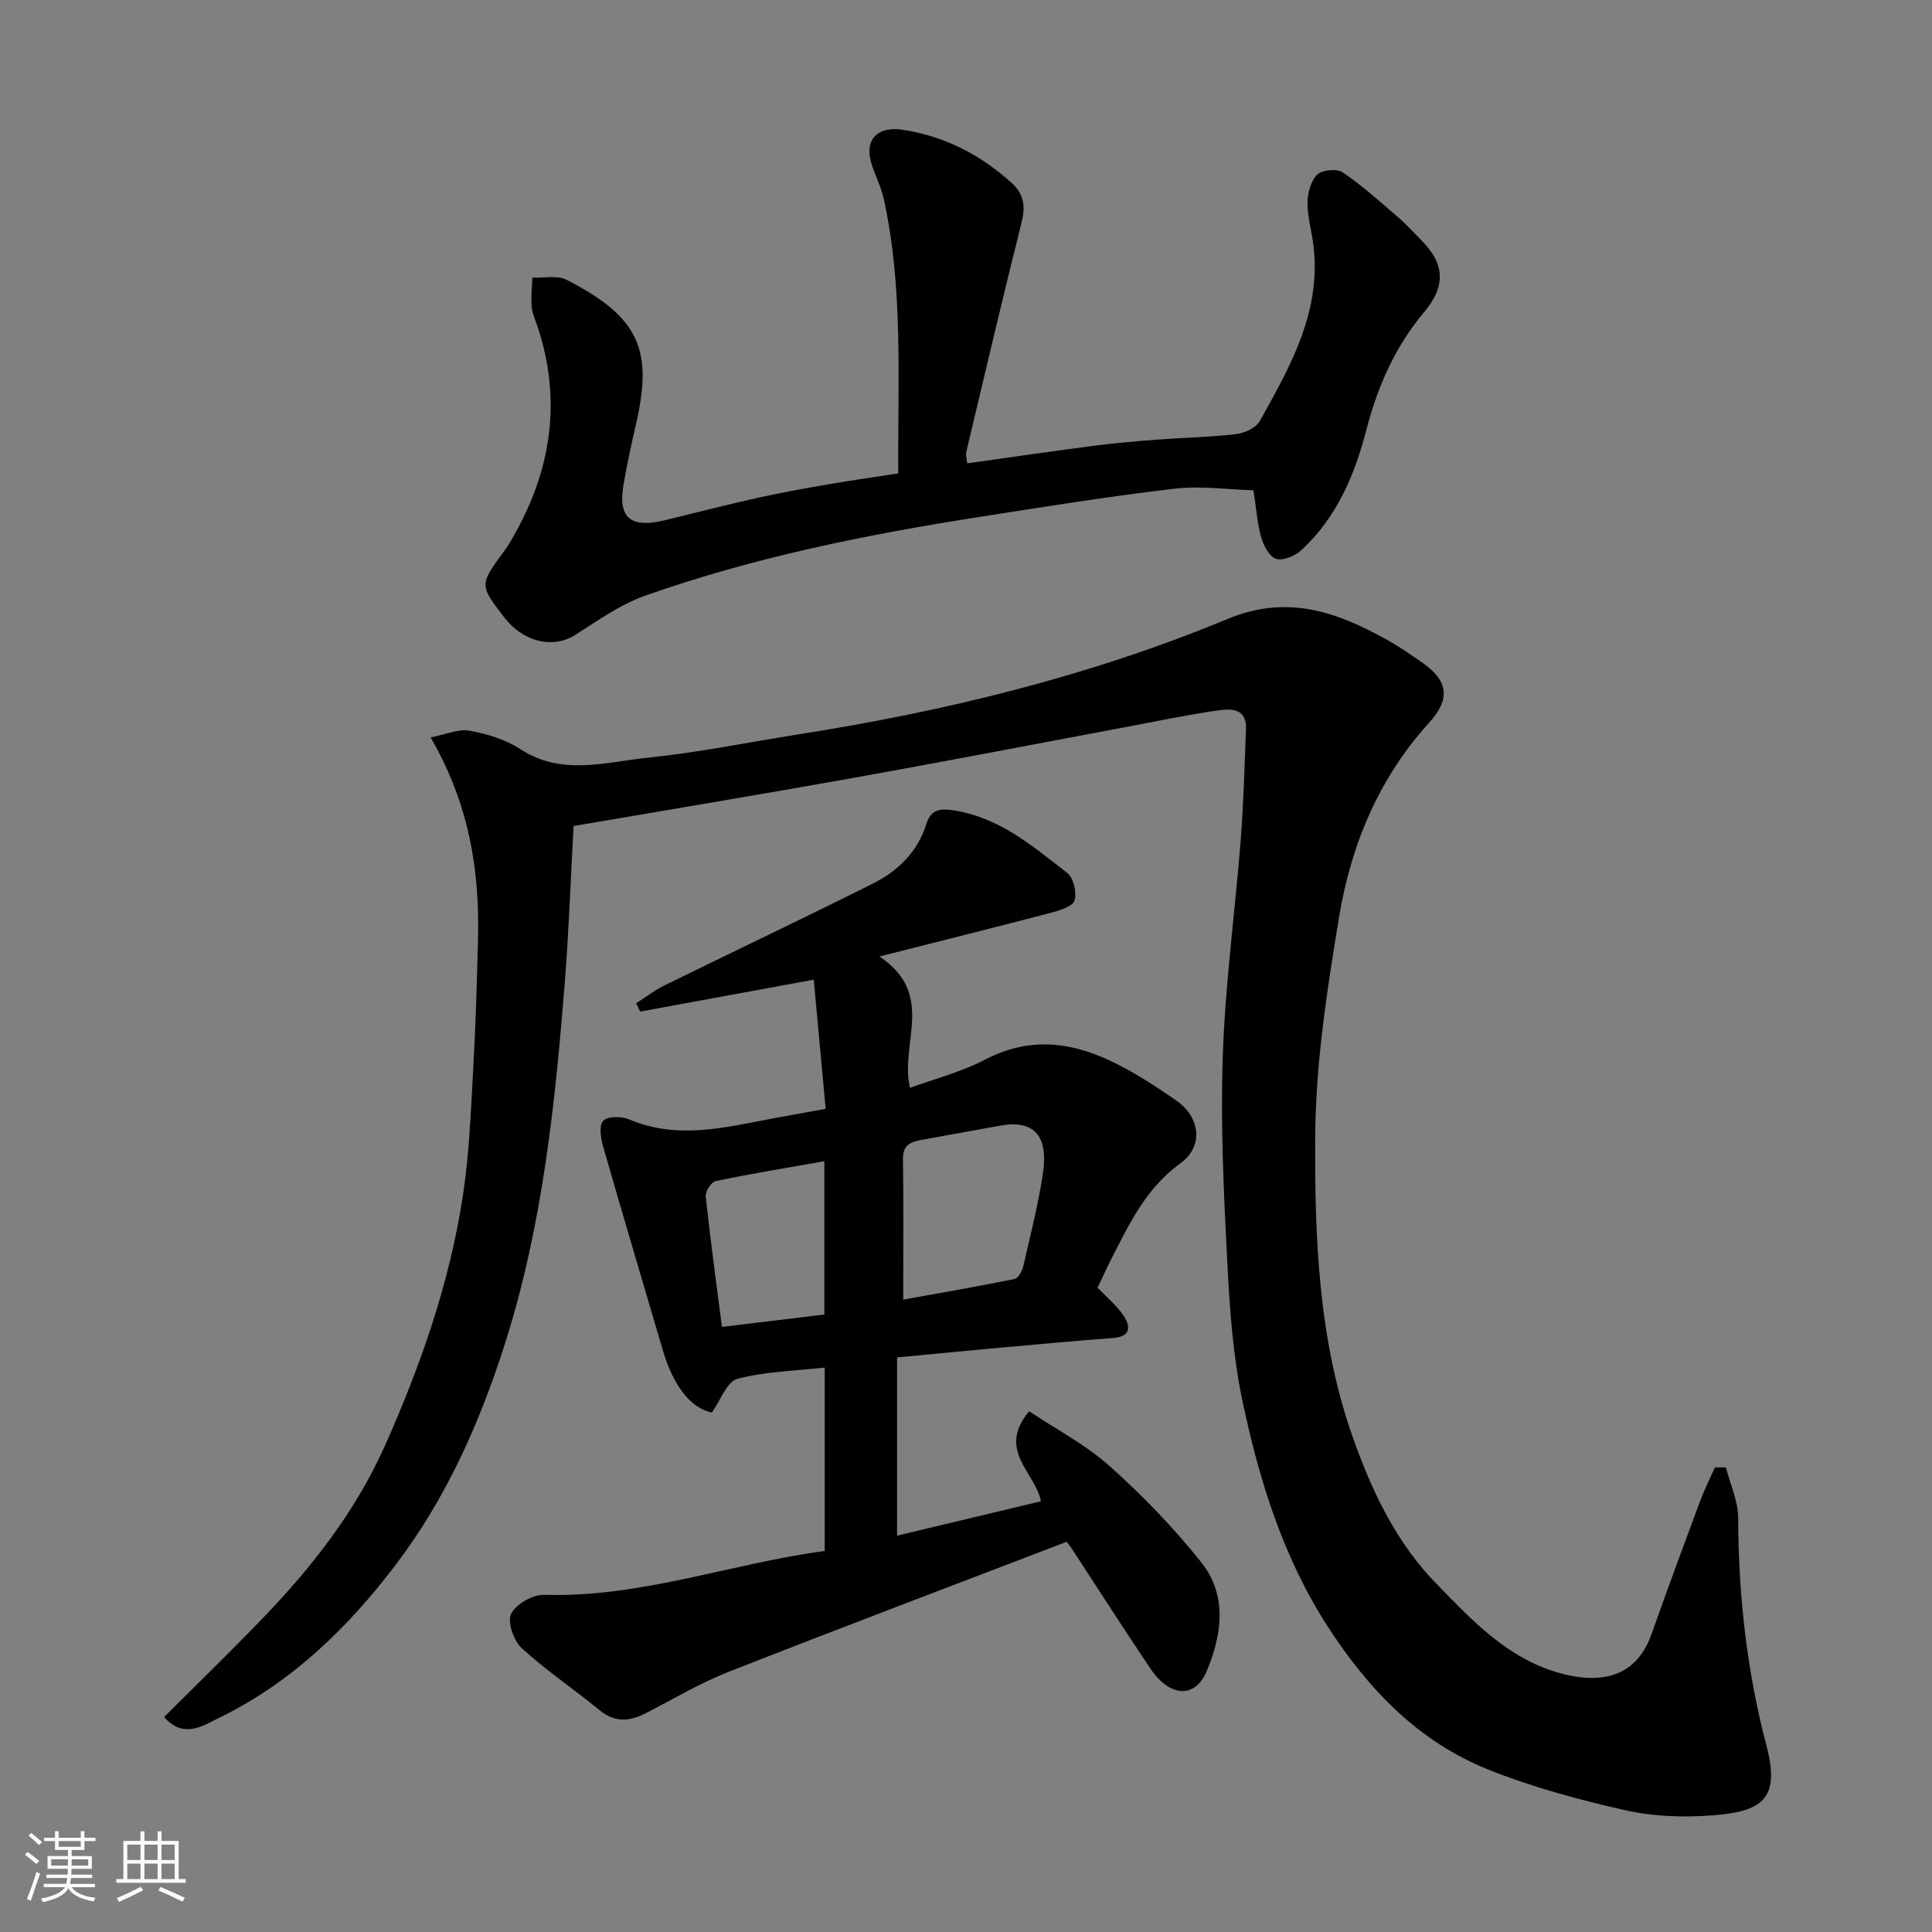
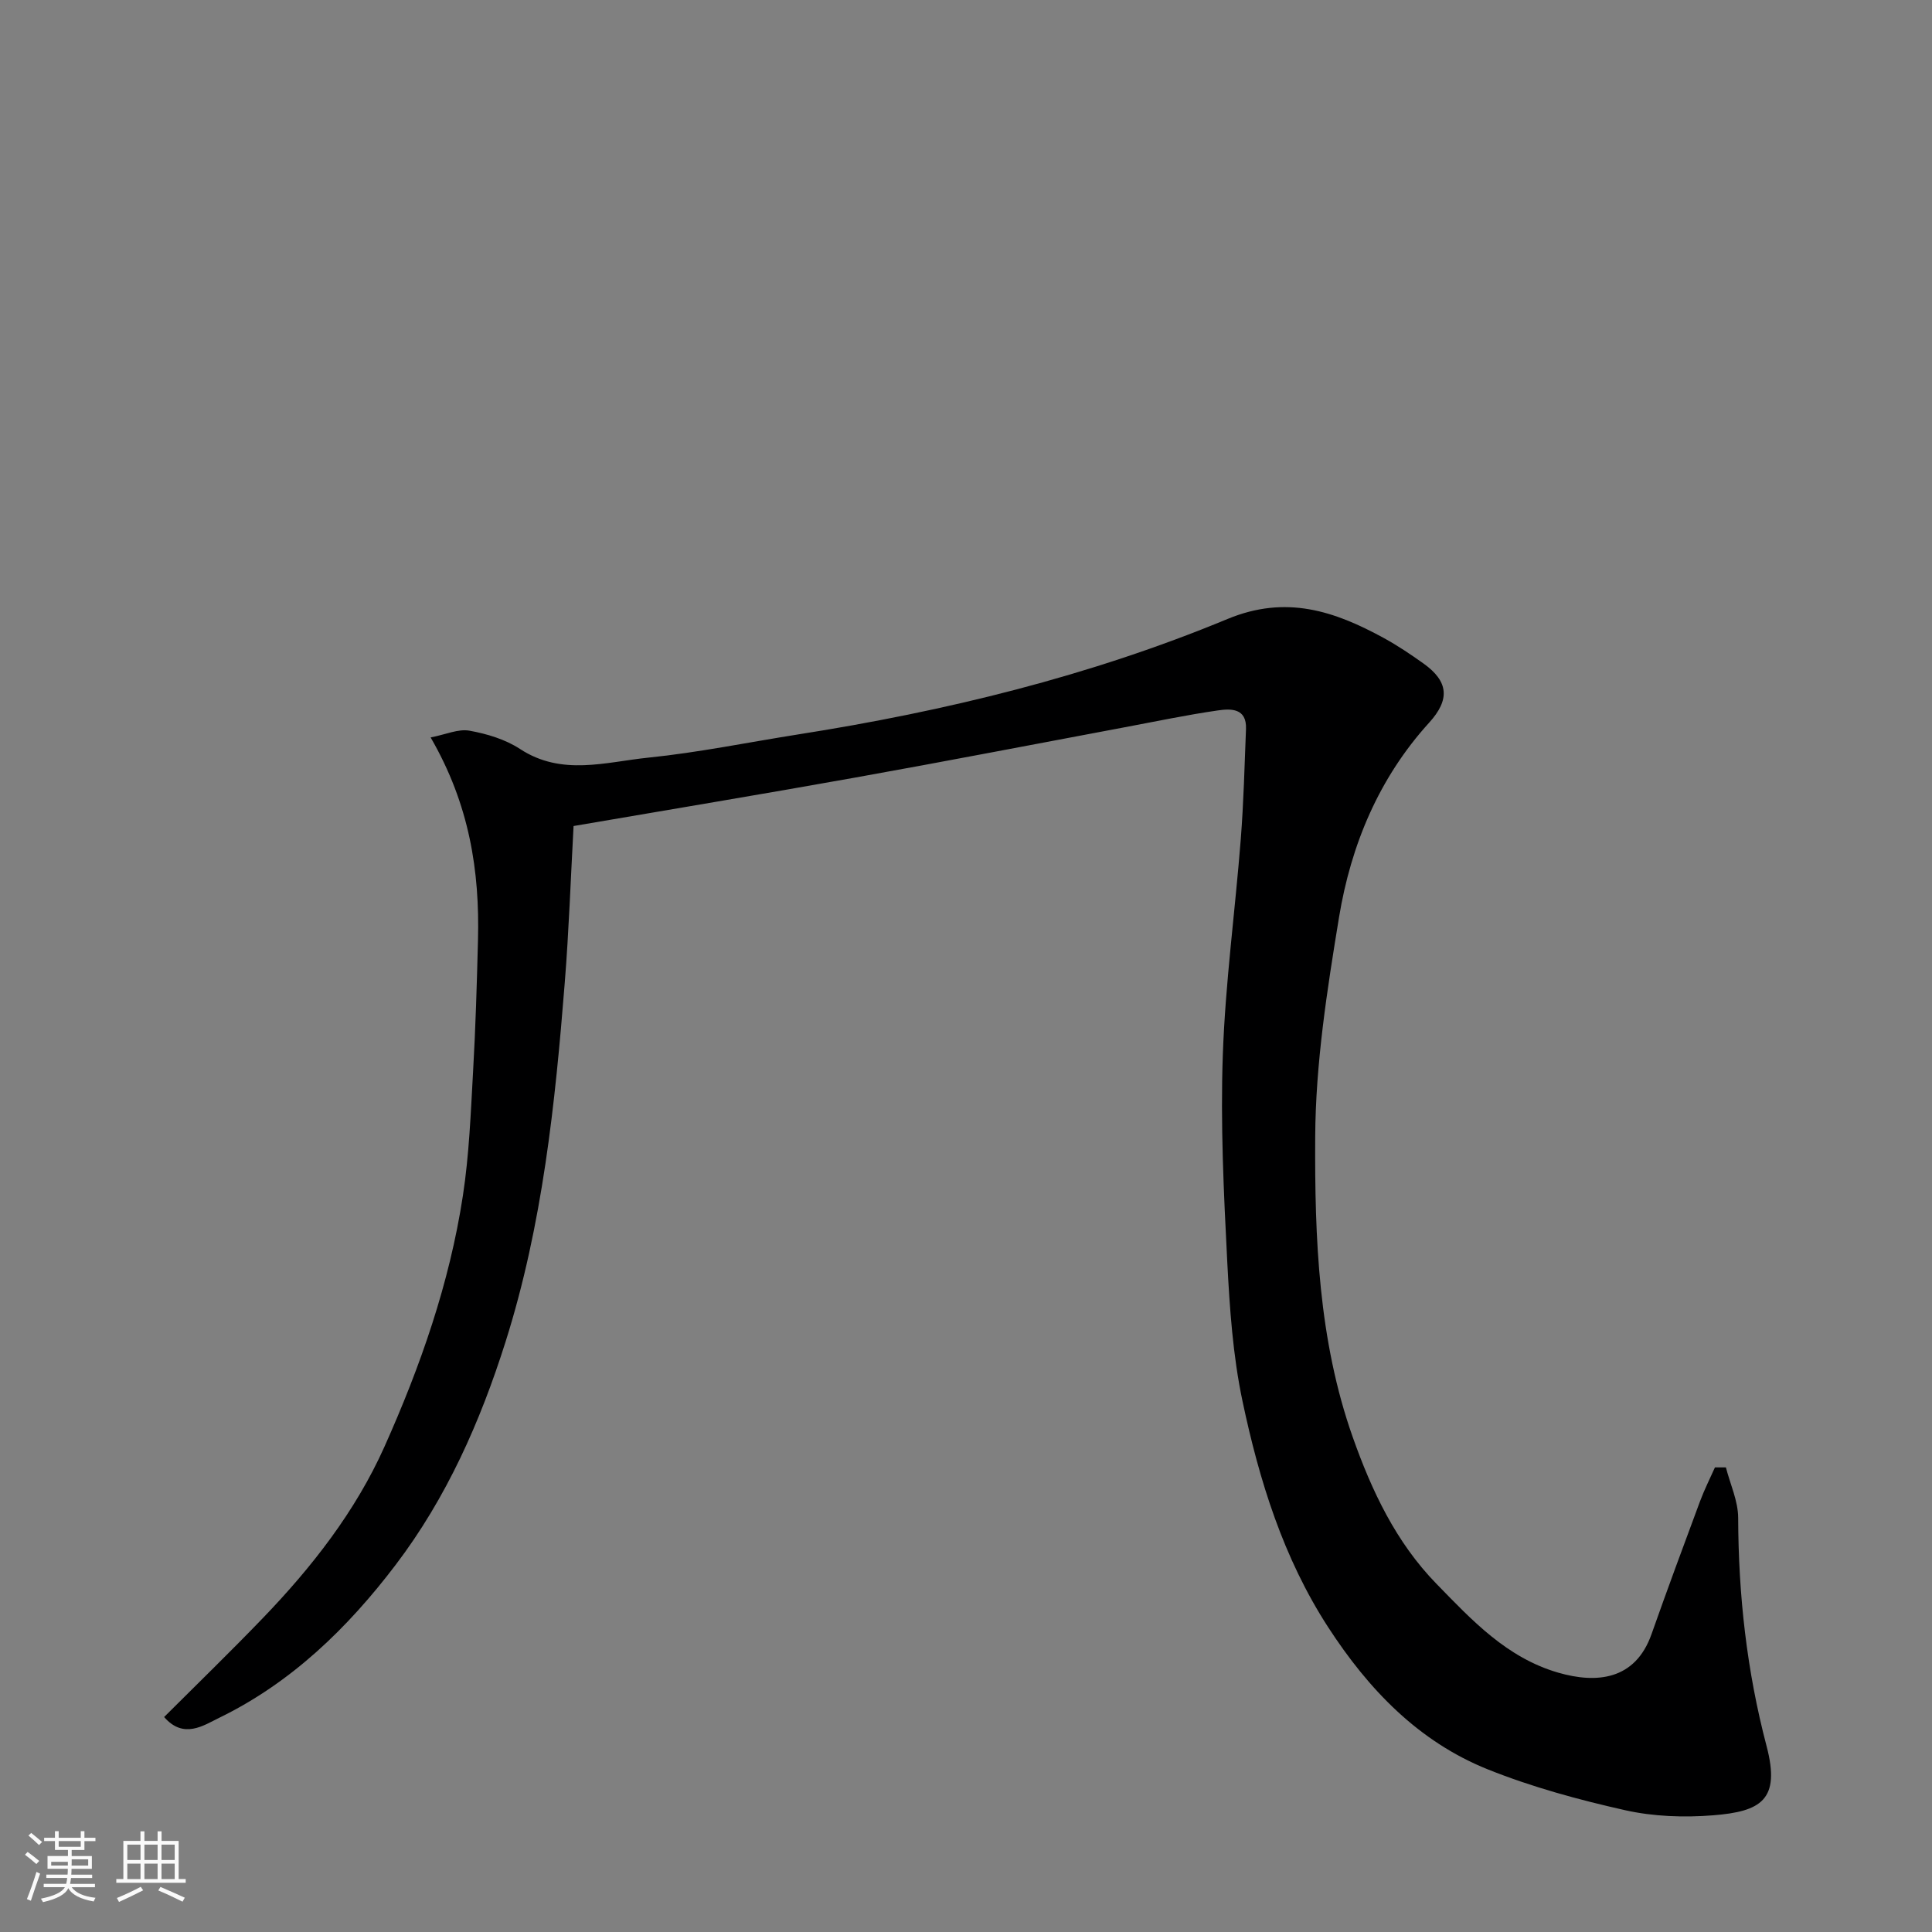
<svg xmlns="http://www.w3.org/2000/svg" enable-background="new 0 0 400 400" viewBox="0 0 400 400">
  <rect x="0" y="0" width="400" height="400" fill="#808080" stroke="none" />
-   <path d="m5.17 384 .55-.58c.85.61 1.65 1.24 2.4 1.87l-.59.64c-.83-.73-1.62-1.38-2.36-1.93m1.22 9.53-.82-.34c.71-1.76 1.37-3.64 1.98-5.63.24.13.5.25.76.36-.6 1.67-1.24 3.54-1.92 5.61m-.5-13.5.57-.54c.56.44 1.31 1.06 2.26 1.87l-.64.64c-.68-.66-1.41-1.32-2.19-1.97m3.25.46h2.24v-1.36h.77v1.36h4.57v-1.36h.76v1.36h2.28v.69h-2.28v1.84h-2.64v1.26h4.18v2.64h-4.21c0 .45-.02.86-.05 1.21h4.32v.69h-4.38c-.04.34-.1.75-.19 1.22h5.15v.69h-4.82c.87 1.19 2.51 1.92 4.93 2.19-.17.31-.3.57-.37.76-2.77-.49-4.52-1.41-5.26-2.76-.56 1.26-2.3 2.23-5.24 2.9-.12-.24-.26-.48-.43-.72 2.73-.55 4.38-1.34 4.96-2.38h-4.38v-.69h4.65c.1-.38.17-.79.21-1.22h-4.32v-.69h4.4c.03-.34.05-.75.05-1.21h-4.2v-2.64h4.23v-1.26h-2.69v-1.84h-2.24zm1.46 4.46v1.29h3.45c.01-.4.02-.57.01-.53v-.32-.45h-3.46zm1.55-2.59h4.57v-1.19h-4.57zm6.11 2.59h-3.42v.77c-.01.19-.01.37-.02.53h3.44z" fill="#fafafa" />
+   <path d="m5.17 384 .55-.58c.85.61 1.65 1.24 2.4 1.87l-.59.64c-.83-.73-1.62-1.38-2.36-1.93m1.22 9.53-.82-.34c.71-1.76 1.37-3.64 1.98-5.63.24.13.5.25.76.36-.6 1.67-1.24 3.54-1.92 5.61m-.5-13.5.57-.54c.56.44 1.31 1.06 2.26 1.87l-.64.64c-.68-.66-1.41-1.32-2.19-1.97m3.25.46h2.24v-1.36h.77v1.36h4.57v-1.36h.76v1.36h2.28v.69h-2.28v1.84h-2.64v1.26h4.18v2.64h-4.21c0 .45-.02.86-.05 1.21h4.32v.69h-4.38c-.04.34-.1.75-.19 1.22h5.15v.69h-4.82c.87 1.19 2.51 1.92 4.93 2.19-.17.31-.3.57-.37.76-2.77-.49-4.52-1.41-5.26-2.76-.56 1.26-2.3 2.23-5.24 2.9-.12-.24-.26-.48-.43-.72 2.73-.55 4.38-1.34 4.96-2.38h-4.38v-.69h4.65c.1-.38.17-.79.21-1.22h-4.32v-.69h4.4c.03-.34.05-.75.05-1.21h-4.2v-2.64h4.23v-1.26h-2.69v-1.84h-2.24zm1.46 4.46v1.29h3.45v-.32-.45h-3.46zm1.55-2.59h4.57v-1.19h-4.57zm6.11 2.59h-3.42v.77c-.01.19-.01.37-.02.53h3.44z" fill="#fafafa" />
  <path d="m32.63 379.16h.82v1.98h3.54v7.89h1.46v.78h-14.37v-.78h1.46v-7.89h3.54v-1.98h.82v1.98h2.73zm-3.49 11.48.5.73c-1.61.82-3.28 1.63-5 2.41-.13-.27-.28-.55-.44-.82 1.75-.72 3.4-1.49 4.94-2.32m-2.78-5.55h2.73v-3.18h-2.73zm0 3.95h2.73v-3.2h-2.73zm3.54-3.95h2.73v-3.18h-2.73zm0 3.95h2.73v-3.2h-2.73zm7.89 4.68c-1.84-.92-3.51-1.7-5.02-2.32l.45-.73c1.89.8 3.57 1.55 5.04 2.23zm-1.62-11.81h-2.73v3.18h2.73zm-2.73 7.13h2.73v-3.2h-2.73z" fill="#fafafa" />
  <g fill="#000001">
    <path d="m357.33 303.81c.89 3.48 2.53 6.96 2.54 10.45.05 16.01 1.78 31.66 5.88 47.25 2.95 11.19-1.21 13.54-11.06 14.33-6.03.48-12.36.26-18.24-1.06-9.62-2.16-19.25-4.78-28.39-8.44-14.4-5.77-24.75-16.6-33.09-29.46-9.29-14.33-14.26-30.38-17.73-46.82-1.99-9.42-2.65-19.19-3.15-28.84-.73-14.24-1.42-28.54-.92-42.78.52-14.93 2.55-29.8 3.72-44.71.59-7.58.78-15.19 1.08-22.79.17-4.38-3.16-4.24-5.85-3.85-6.45.93-12.84 2.28-19.25 3.48-18.59 3.48-37.15 7.08-55.77 10.41-19.24 3.45-38.53 6.64-58.35 10.04-.6 11.05-.97 21.75-1.82 32.4-1.99 25.12-4.6 50.13-12.25 74.35-5.25 16.6-12.21 32.32-22.76 46.21-9.94 13.09-21.62 24.42-36.57 31.69-3.17 1.54-7.33 4.48-11.37-.18 6.85-6.84 13.75-13.53 20.41-20.45 10.17-10.56 19.21-22.12 25.2-35.5 7.45-16.64 13.49-33.89 16.25-52.01 1.29-8.44 1.62-17.04 2.1-25.58.52-9.09.79-18.19 1.02-27.29.37-14.3-1.75-28.08-9.8-41.98 3.14-.61 5.73-1.82 8.04-1.4 3.62.65 7.43 1.8 10.47 3.79 8.64 5.66 17.73 2.69 26.57 1.79 10.38-1.06 20.65-3.17 30.97-4.8 30.5-4.79 60.39-12.07 88.92-23.9 12.15-5.04 22.15-1.65 32.38 3.94 2.85 1.56 5.57 3.39 8.22 5.28 5.23 3.74 5.47 7.49 1.17 12.23-10.43 11.47-16.2 25.33-18.67 40.31-2.47 15.03-4.85 30.27-4.93 45.43-.12 20.94.66 42.1 7.78 62.22 3.93 11.11 8.94 21.75 17.34 30.36 7.36 7.55 14.54 15.29 25.21 18.38 7.85 2.27 15.92 1.61 19.3-7.98 3.25-9.2 6.64-18.36 10.04-27.5.89-2.39 2.05-4.69 3.09-7.02z" />
-     <path d="m220.82 319.22c-23.59 9.04-46.85 17.83-70 26.93-5.92 2.33-11.45 5.64-17.13 8.56-3.33 1.71-6.37 1.98-9.54-.62-5.3-4.36-11.06-8.21-16.11-12.83-1.67-1.53-3.04-5.41-2.23-7.1.97-2.01 4.47-4.04 6.81-3.97 19.98.63 38.63-6.47 58.13-9.08 0-12.88 0-25.32 0-37.97-6.23.7-12.36.81-18.1 2.34-2.17.58-3.47 4.45-5.27 6.98-4.3-.89-7.96-5.43-10.16-12.94-4.11-14.03-8.31-28.03-12.33-42.08-.5-1.74-.91-4.4-.01-5.38.9-.97 3.78-.98 5.33-.32 9.93 4.24 19.72 1.73 29.55-.13 3.52-.67 7.05-1.28 11.18-2.03-.81-8.83-1.63-17.73-2.46-26.75-12.93 2.38-24.43 4.49-35.94 6.61-.28-.58-.55-1.15-.83-1.73 1.95-1.24 3.81-2.69 5.87-3.7 14.32-7.03 28.74-13.87 43.01-21.01 5.2-2.6 9.34-6.48 11.19-12.36.81-2.57 2.15-3.38 5.45-2.9 9.65 1.43 16.55 7.44 23.73 12.99 1.3 1.01 1.99 4 1.53 5.68-.33 1.2-2.98 2.06-4.73 2.52-11.27 2.96-22.57 5.78-35.68 9.1 11.81 7.91 4.11 18.03 6.33 27.2 5.23-1.93 10.63-3.28 15.42-5.79 12.16-6.37 22.74-2.34 33.15 4.08 2.22 1.37 4.39 2.84 6.54 4.32 4.94 3.38 5.75 9.48.93 12.96-7.15 5.15-10.65 12.57-14.42 19.97-.96 1.88-1.82 3.8-2.79 5.85 1.81 1.89 3.93 3.61 5.39 5.78 1.43 2.14 1.58 4.33-2.12 4.61-7.69.58-15.38 1.29-23.06 1.98-7.01.63-14.01 1.32-21.72 2.05v36.9c9.72-2.32 19.75-4.72 29.79-7.12-1.14-5.93-9.22-10.53-2.45-18.64 5.65 3.78 11.76 6.95 16.72 11.4 6.82 6.1 13.27 12.78 18.96 19.94 5.4 6.8 4.24 14.98 1.1 22.44-2.44 5.8-7.7 5.44-11.72-.56-5.54-8.25-10.89-16.62-16.34-24.94-.34-.53-.8-1.02-.97-1.24zm-33.82-50.15c8.06-1.45 15.58-2.74 23.05-4.27.77-.16 1.59-1.67 1.82-2.68 1.46-6.33 3.06-12.65 4.04-19.06 1.23-7.97-1.9-11.27-8.8-10.01-5.44 1-10.87 1.98-16.31 2.95-2.26.4-3.9 1.05-3.85 3.98.15 9.46.05 18.92.05 29.09zm-16.33 3.09c0-10.82 0-20.88 0-31.74-7.81 1.38-15.18 2.58-22.5 4.11-.91.19-2.17 2.16-2.06 3.18.97 9.05 2.21 18.08 3.36 27.01 7.11-.86 14.06-1.7 21.2-2.56z" />
-     <path d="m185.98 98.01c-.13-19.43 1.07-38.3-3.02-56.9-.55-2.52-1.83-4.86-2.57-7.35-1.46-4.87 1.32-7.67 6.45-6.9 8.67 1.31 16.03 5.11 22.52 10.92 2.72 2.43 2.98 4.97 2.12 8.39-3.96 15.77-7.67 31.61-11.43 47.43-.14.59.1 1.27.2 2.33 8.86-1.24 17.52-2.51 26.19-3.63 4.4-.57 8.82-.95 13.25-1.29 5.43-.41 10.88-.5 16.28-1.14 1.74-.21 4.08-1.3 4.86-2.7 6.22-11.16 12.63-22.35 11.16-35.91-.34-3.08-1.27-6.13-1.28-9.2-.01-2.01.64-4.53 1.96-5.87 1-1.01 4.08-1.34 5.27-.54 4.06 2.74 7.73 6.05 11.45 9.26 1.76 1.52 3.33 3.27 4.97 4.92 4.8 4.85 4.97 9.46.51 14.77-5.99 7.13-9.63 15.32-11.96 24.34-2.43 9.39-6.19 18.32-13.59 25.06-1.27 1.16-3.74 2.16-5.14 1.69-1.39-.46-2.57-2.74-3.06-4.45-.81-2.79-.99-5.77-1.6-9.73-5.33-.15-10.93-.97-16.37-.33-13.46 1.58-26.87 3.73-40.27 5.83-23.52 3.68-46.84 8.37-69.33 16.33-5.15 1.82-9.81 5.16-14.48 8.13-4.54 2.88-10.68 1.52-14.67-3.65-5.2-6.74-5.18-6.72.14-13.94.96-1.3 1.73-2.76 2.51-4.18 7.28-13.41 9.1-27.39 4.26-42.03-.46-1.39-1.11-2.78-1.23-4.2-.17-1.98.07-3.99.14-5.99 2.38.11 5.14-.54 7.07.45 15.18 7.74 17.86 14.6 14.43 29.69-.98 4.29-1.93 8.59-2.66 12.92-1.12 6.7 1.56 8.88 8.54 7.18 6.48-1.58 12.94-3.24 19.45-4.69 4.77-1.06 9.59-1.91 14.4-2.75 4.67-.8 9.36-1.47 14.53-2.27z" />
  </g>
</svg>